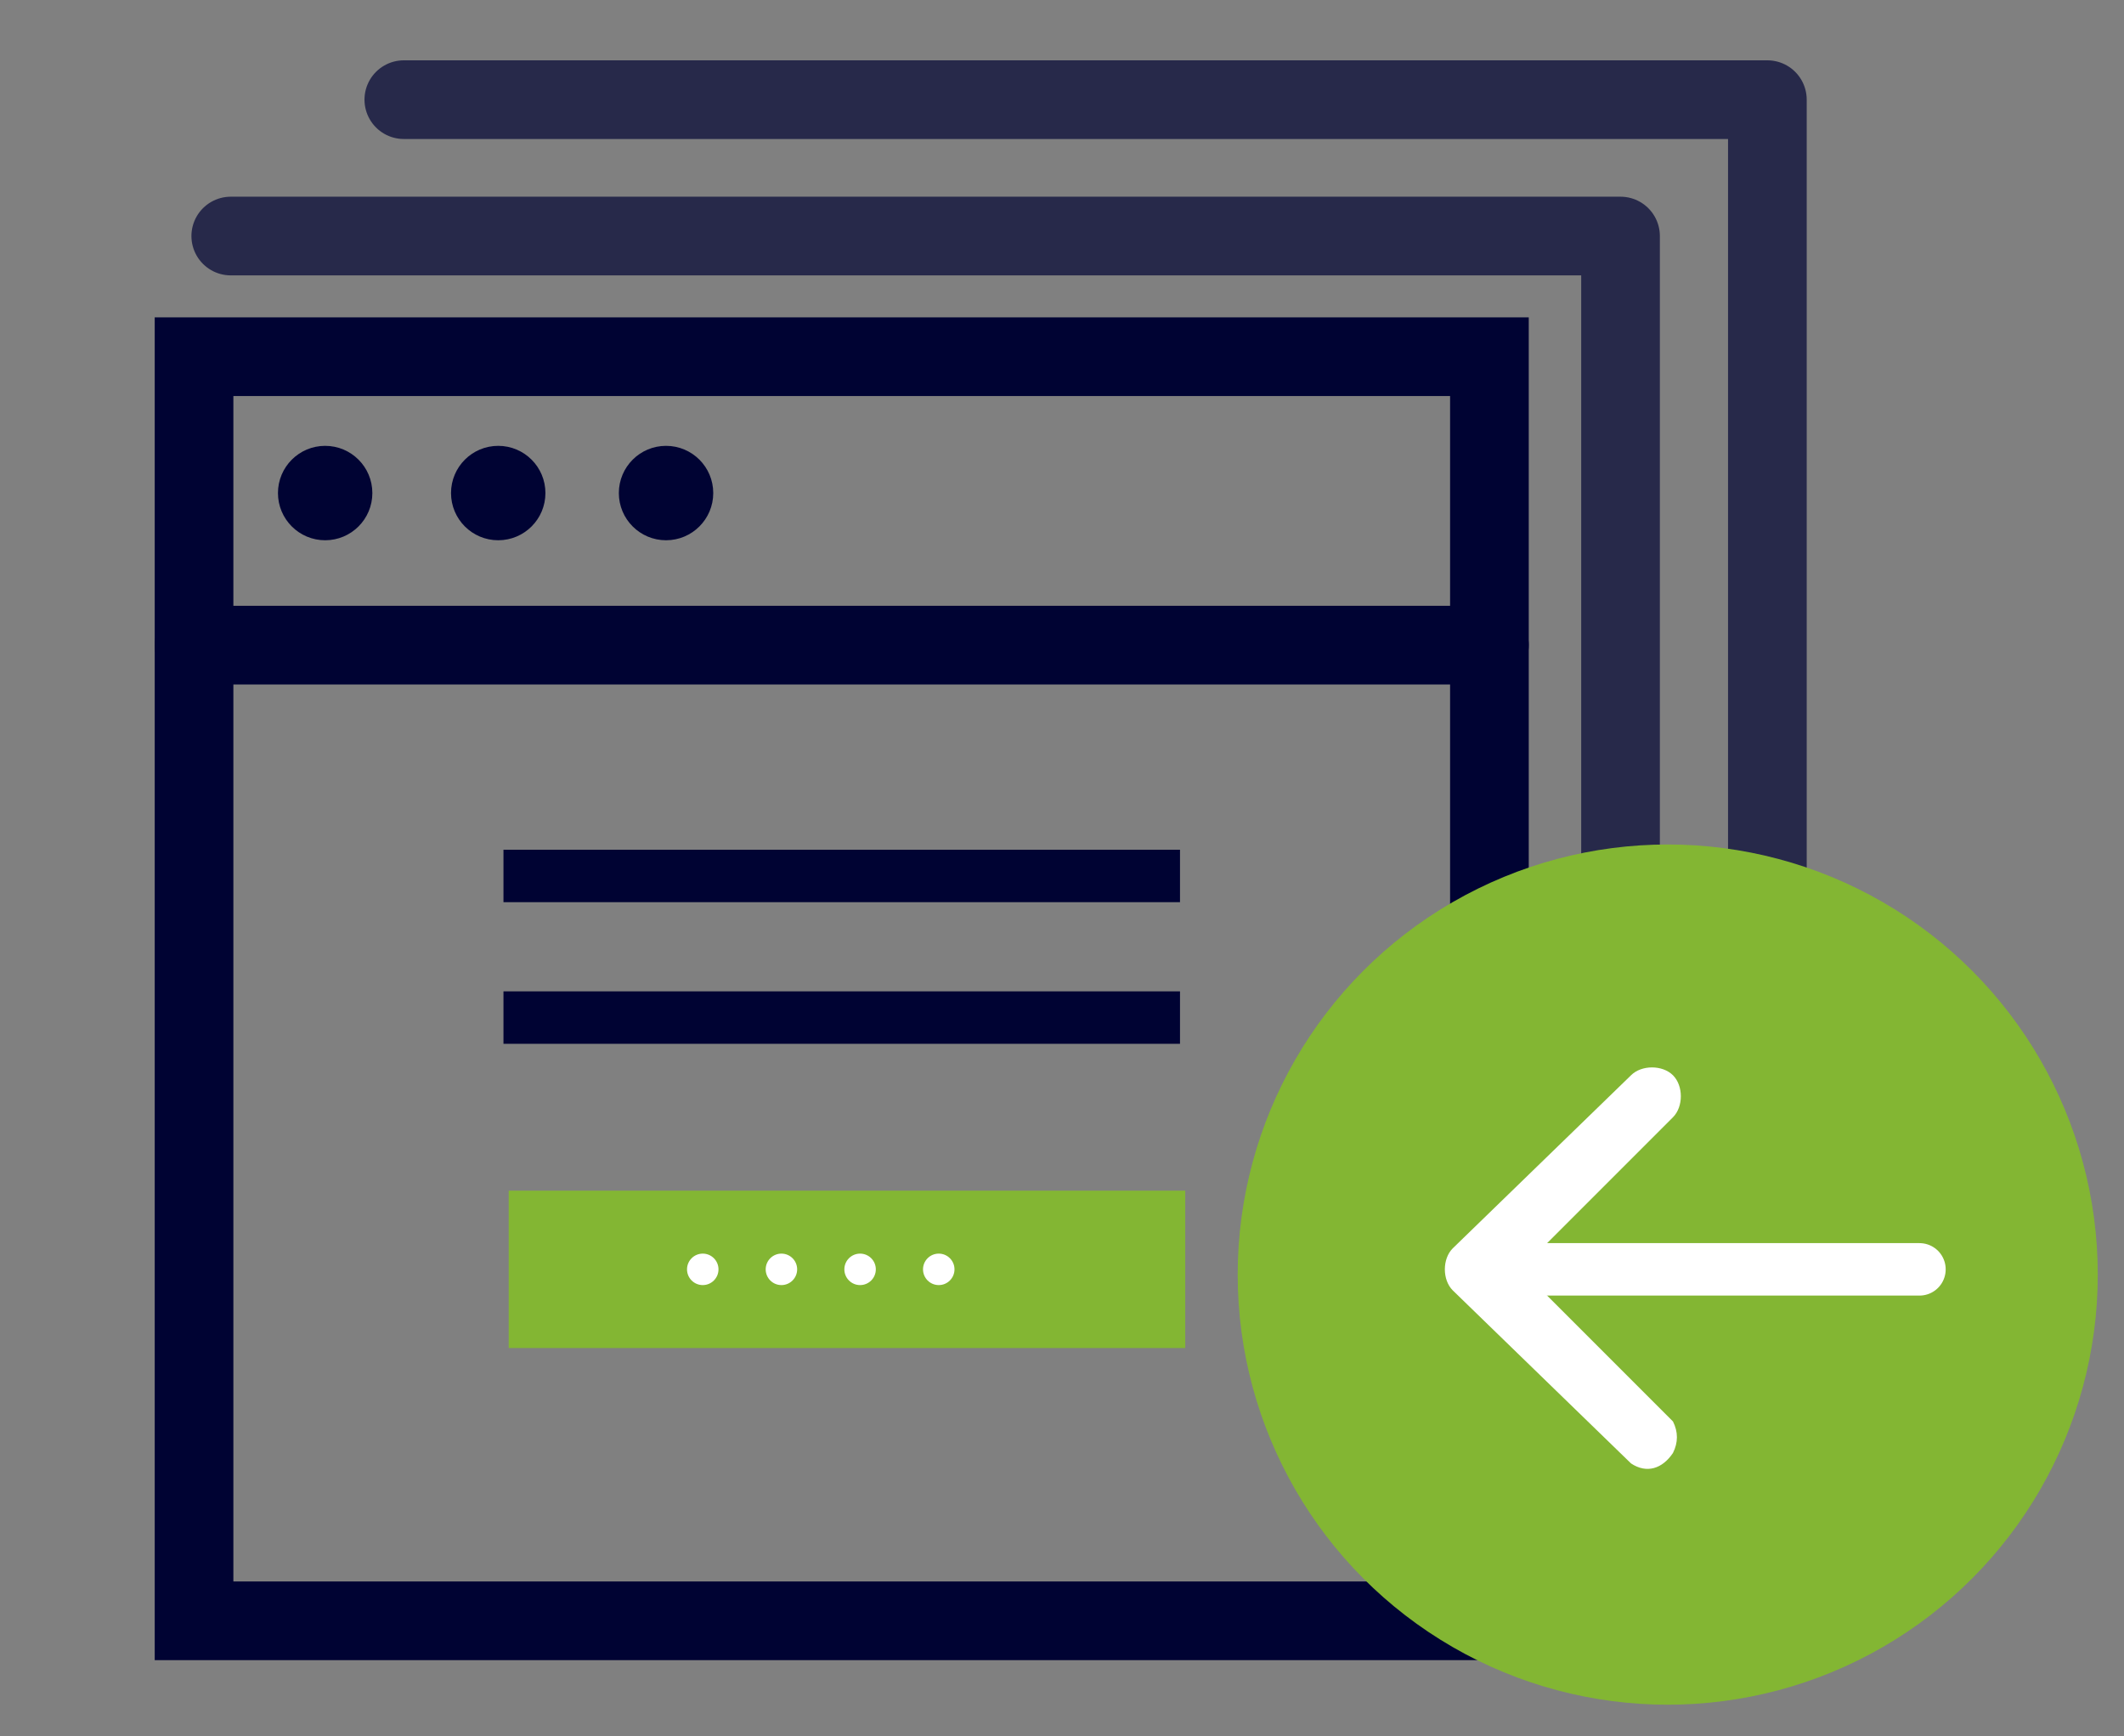
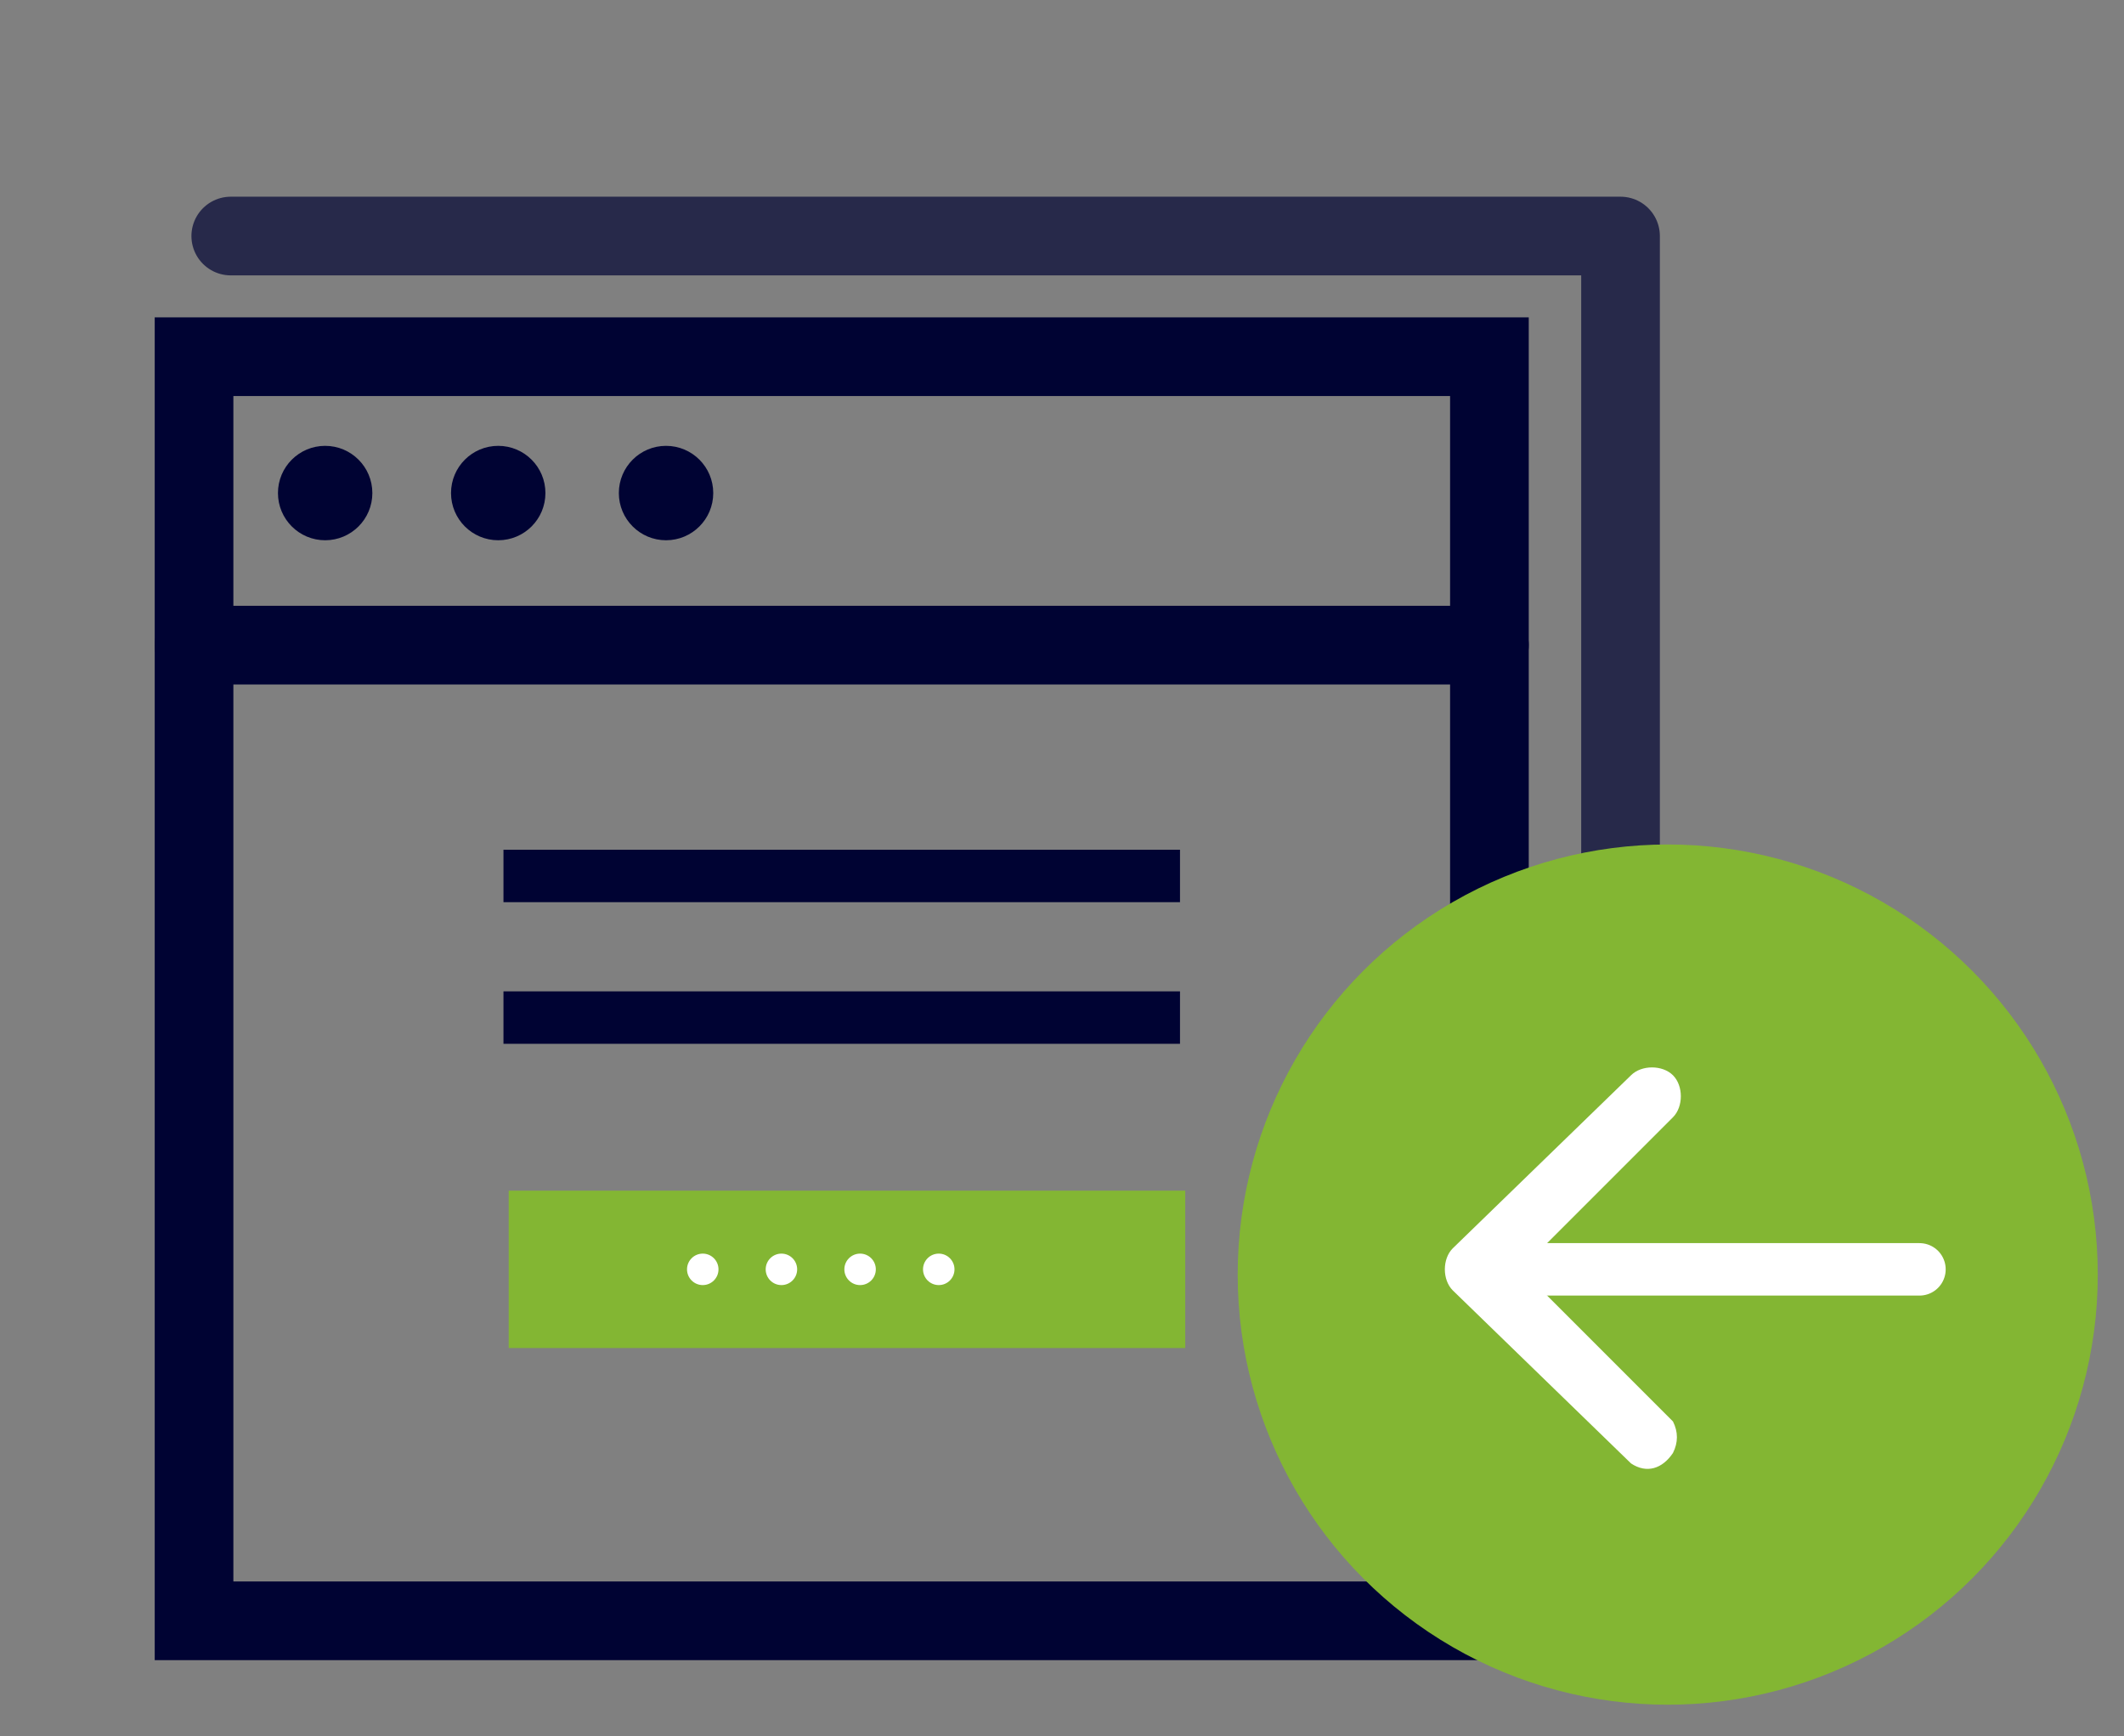
<svg xmlns="http://www.w3.org/2000/svg" version="1.1" id="Layer_1" x="0px" y="0px" viewBox="0 0 40.5 33.1" style="enable-background:new 0 0 40.5 33.1;" xml:space="preserve">
  <rect x="0" y="0" width="40.5" height="33.1" fill="#808080" stroke="none" />
  <style type="text/css">
	.st0{fill:none;stroke:#000333;stroke-width:1.5;stroke-linecap:round;}
	.st1{fill:#000333;}
	.st2{fill:#83B633;}
	.st3{fill:#FFFFFF;}
	.st4{opacity:0.692;fill:none;stroke:#000333;stroke-width:1.5;stroke-linecap:round;stroke-linejoin:round;}
	.st5{fill:none;stroke:#FFFFFF;stroke-linecap:round;stroke-linejoin:bevel;}
</style>
  <rect x="3.7" y="6.8" class="st0" width="24.7" height="24.1" />
  <line class="st0" x1="3.7" y1="12.3" x2="28.4" y2="12.3" />
  <circle class="st1" cx="6.2" cy="9.4" r="0.9" />
  <circle class="st1" cx="9.5" cy="9.4" r="0.9" />
  <circle class="st1" cx="12.7" cy="9.4" r="0.9" />
  <rect x="29.4" y="22.3" class="st2" width="4.8" height="0.5" />
  <rect x="9.7" y="22.7" class="st2" width="12.9" height="3" />
  <rect x="9.6" y="16.2" class="st1" width="12.9" height="1" />
  <rect x="9.6" y="18.9" class="st1" width="12.9" height="1" />
  <circle class="st3" cx="13.4" cy="24.2" r="0.3" />
  <circle class="st3" cx="14.9" cy="24.2" r="0.3" />
  <circle class="st3" cx="16.4" cy="24.2" r="0.3" />
  <circle class="st3" cx="17.9" cy="24.2" r="0.3" />
  <polyline class="st4" points="4.4,4.5 30.9,4.5 30.9,19.5 31.9,19.5 " />
-   <polyline class="st4" points="7.7,1.9 33.7,1.9 33.7,17.9 " />
  <circle class="st2" cx="31.8" cy="24.3" r="8.2" />
  <path class="st3" d="M31.1,27.9c0.3,0.2,0.6,0.1,0.8-0.2l0,0c0.1-0.2,0.1-0.4,0-0.6L29,24.2l2.9-2.9c0.2-0.2,0.2-0.6,0-0.8  c-0.2-0.2-0.6-0.2-0.8,0l-3.4,3.3c-0.2,0.2-0.2,0.6,0,0.8L31.1,27.9z" />
  <line class="st5" x1="28.7" y1="24.2" x2="36.6" y2="24.2" />
</svg>